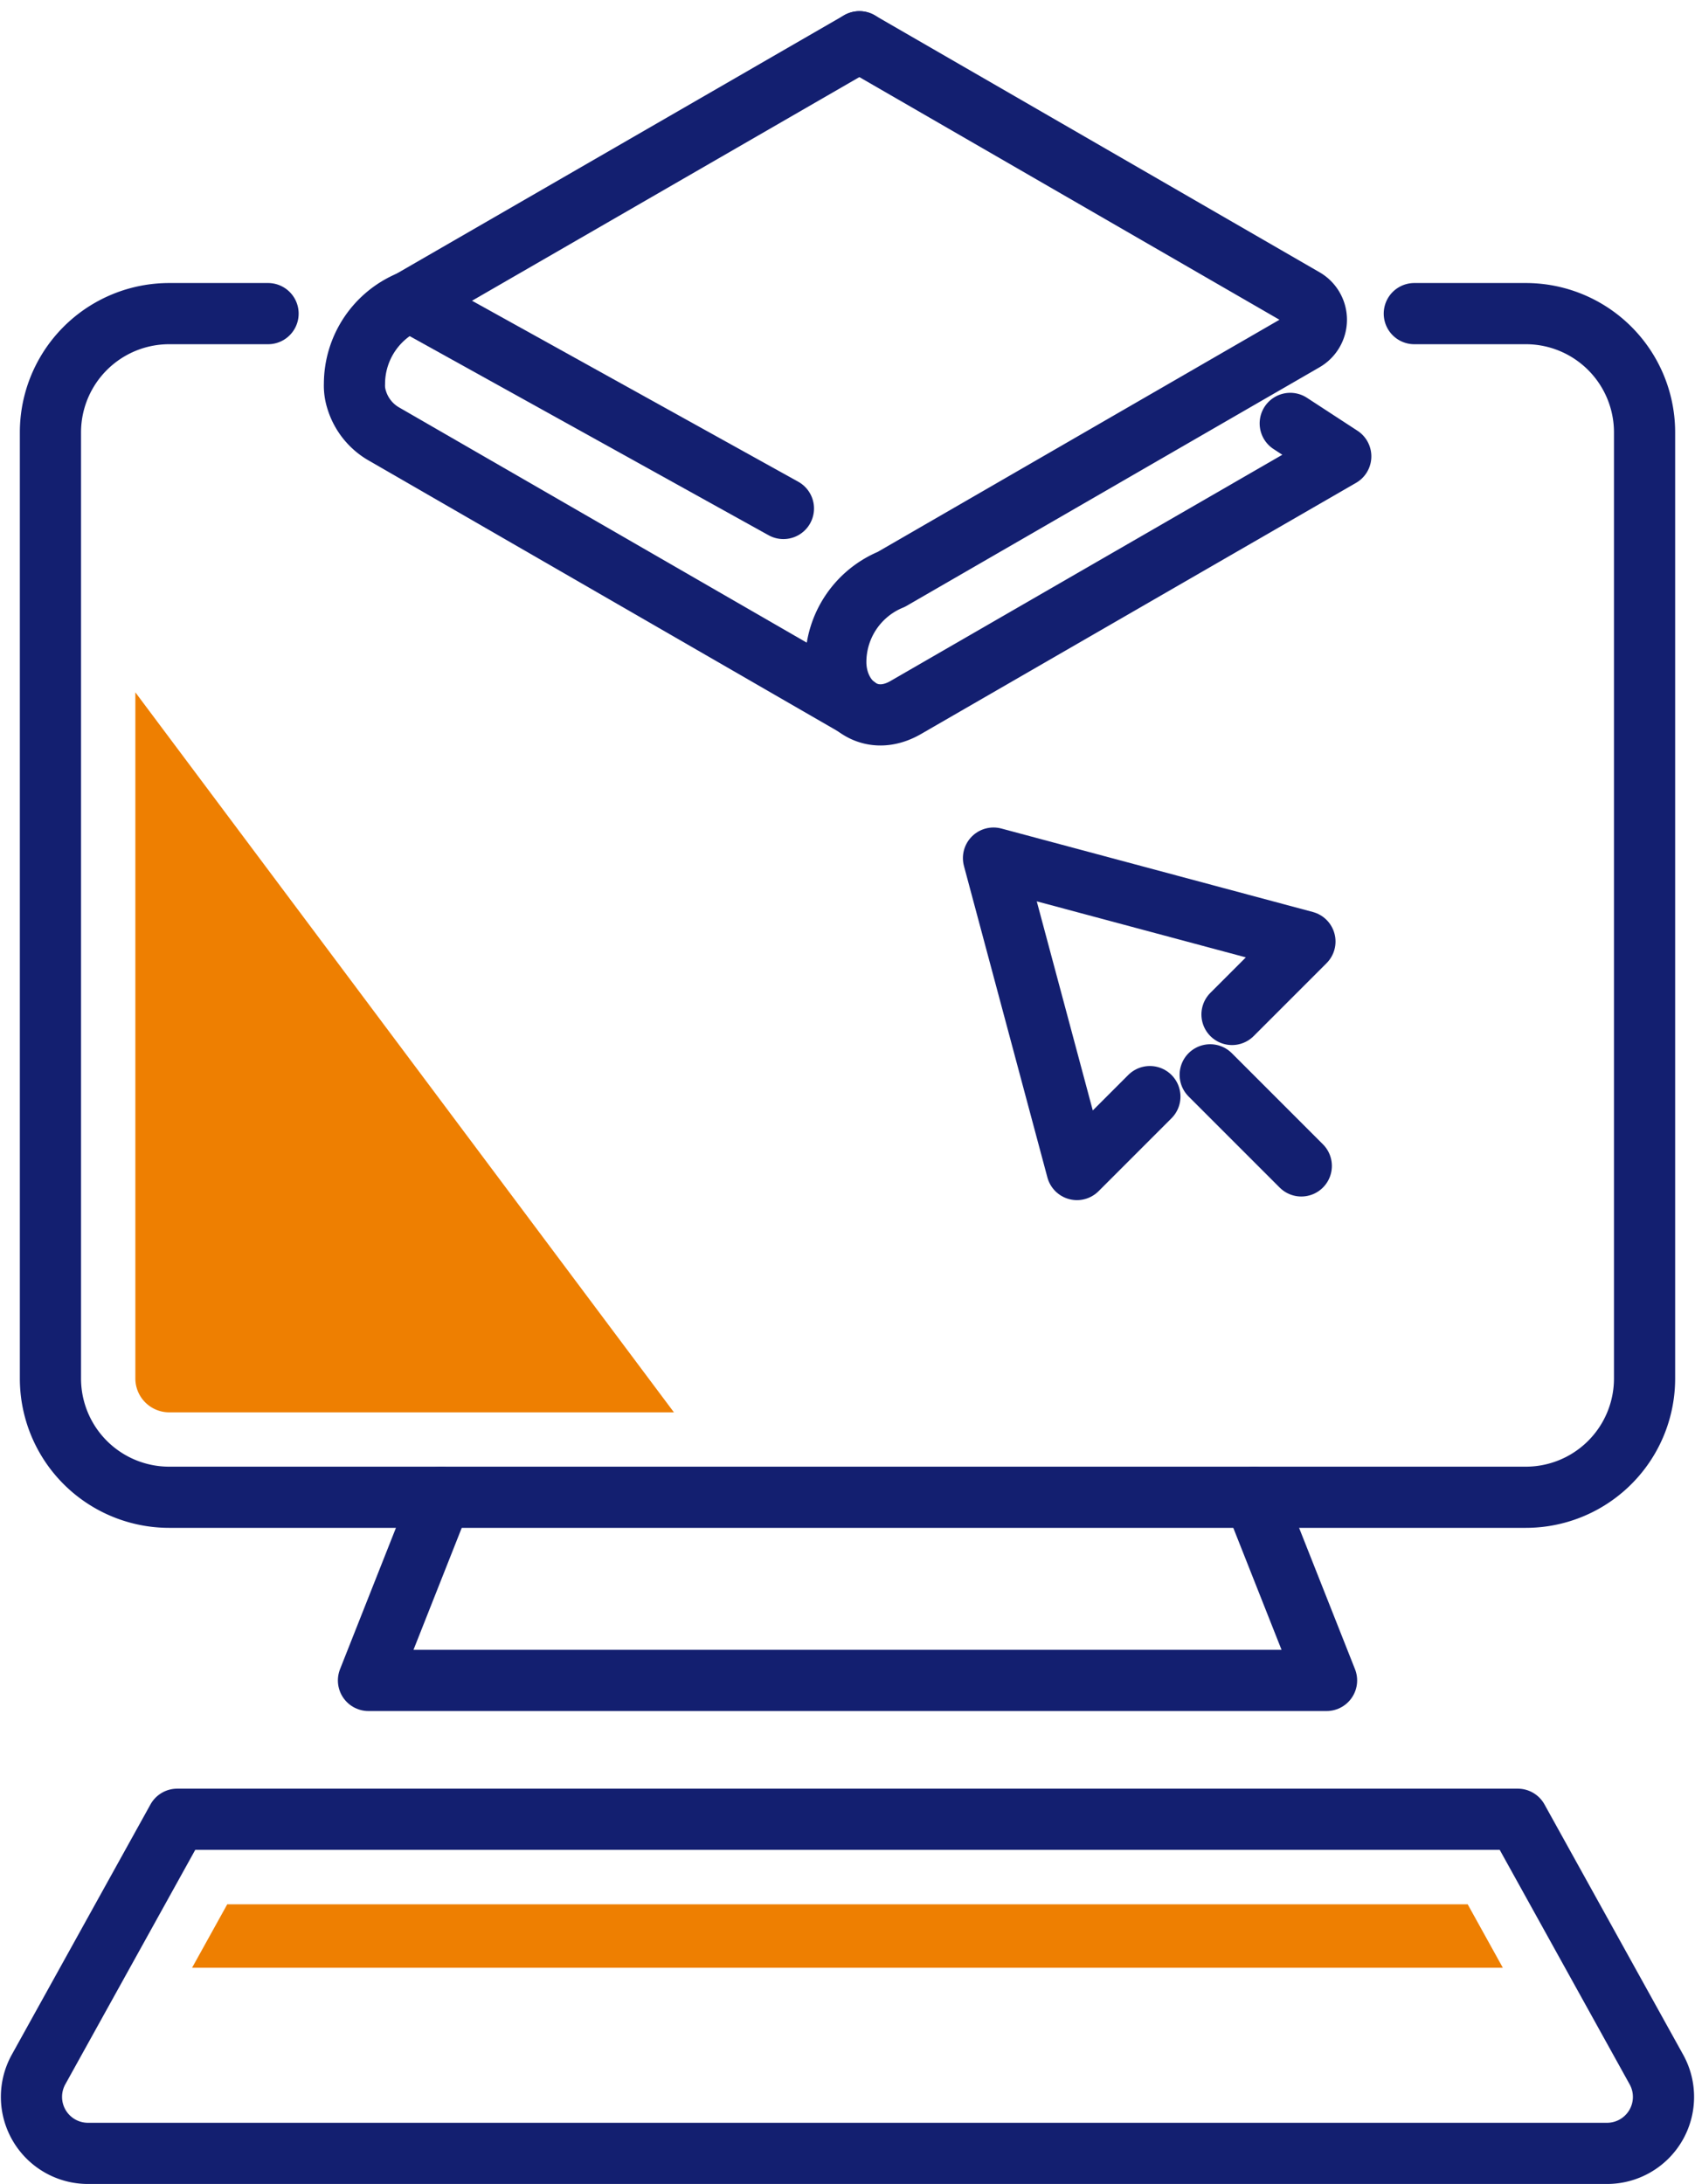
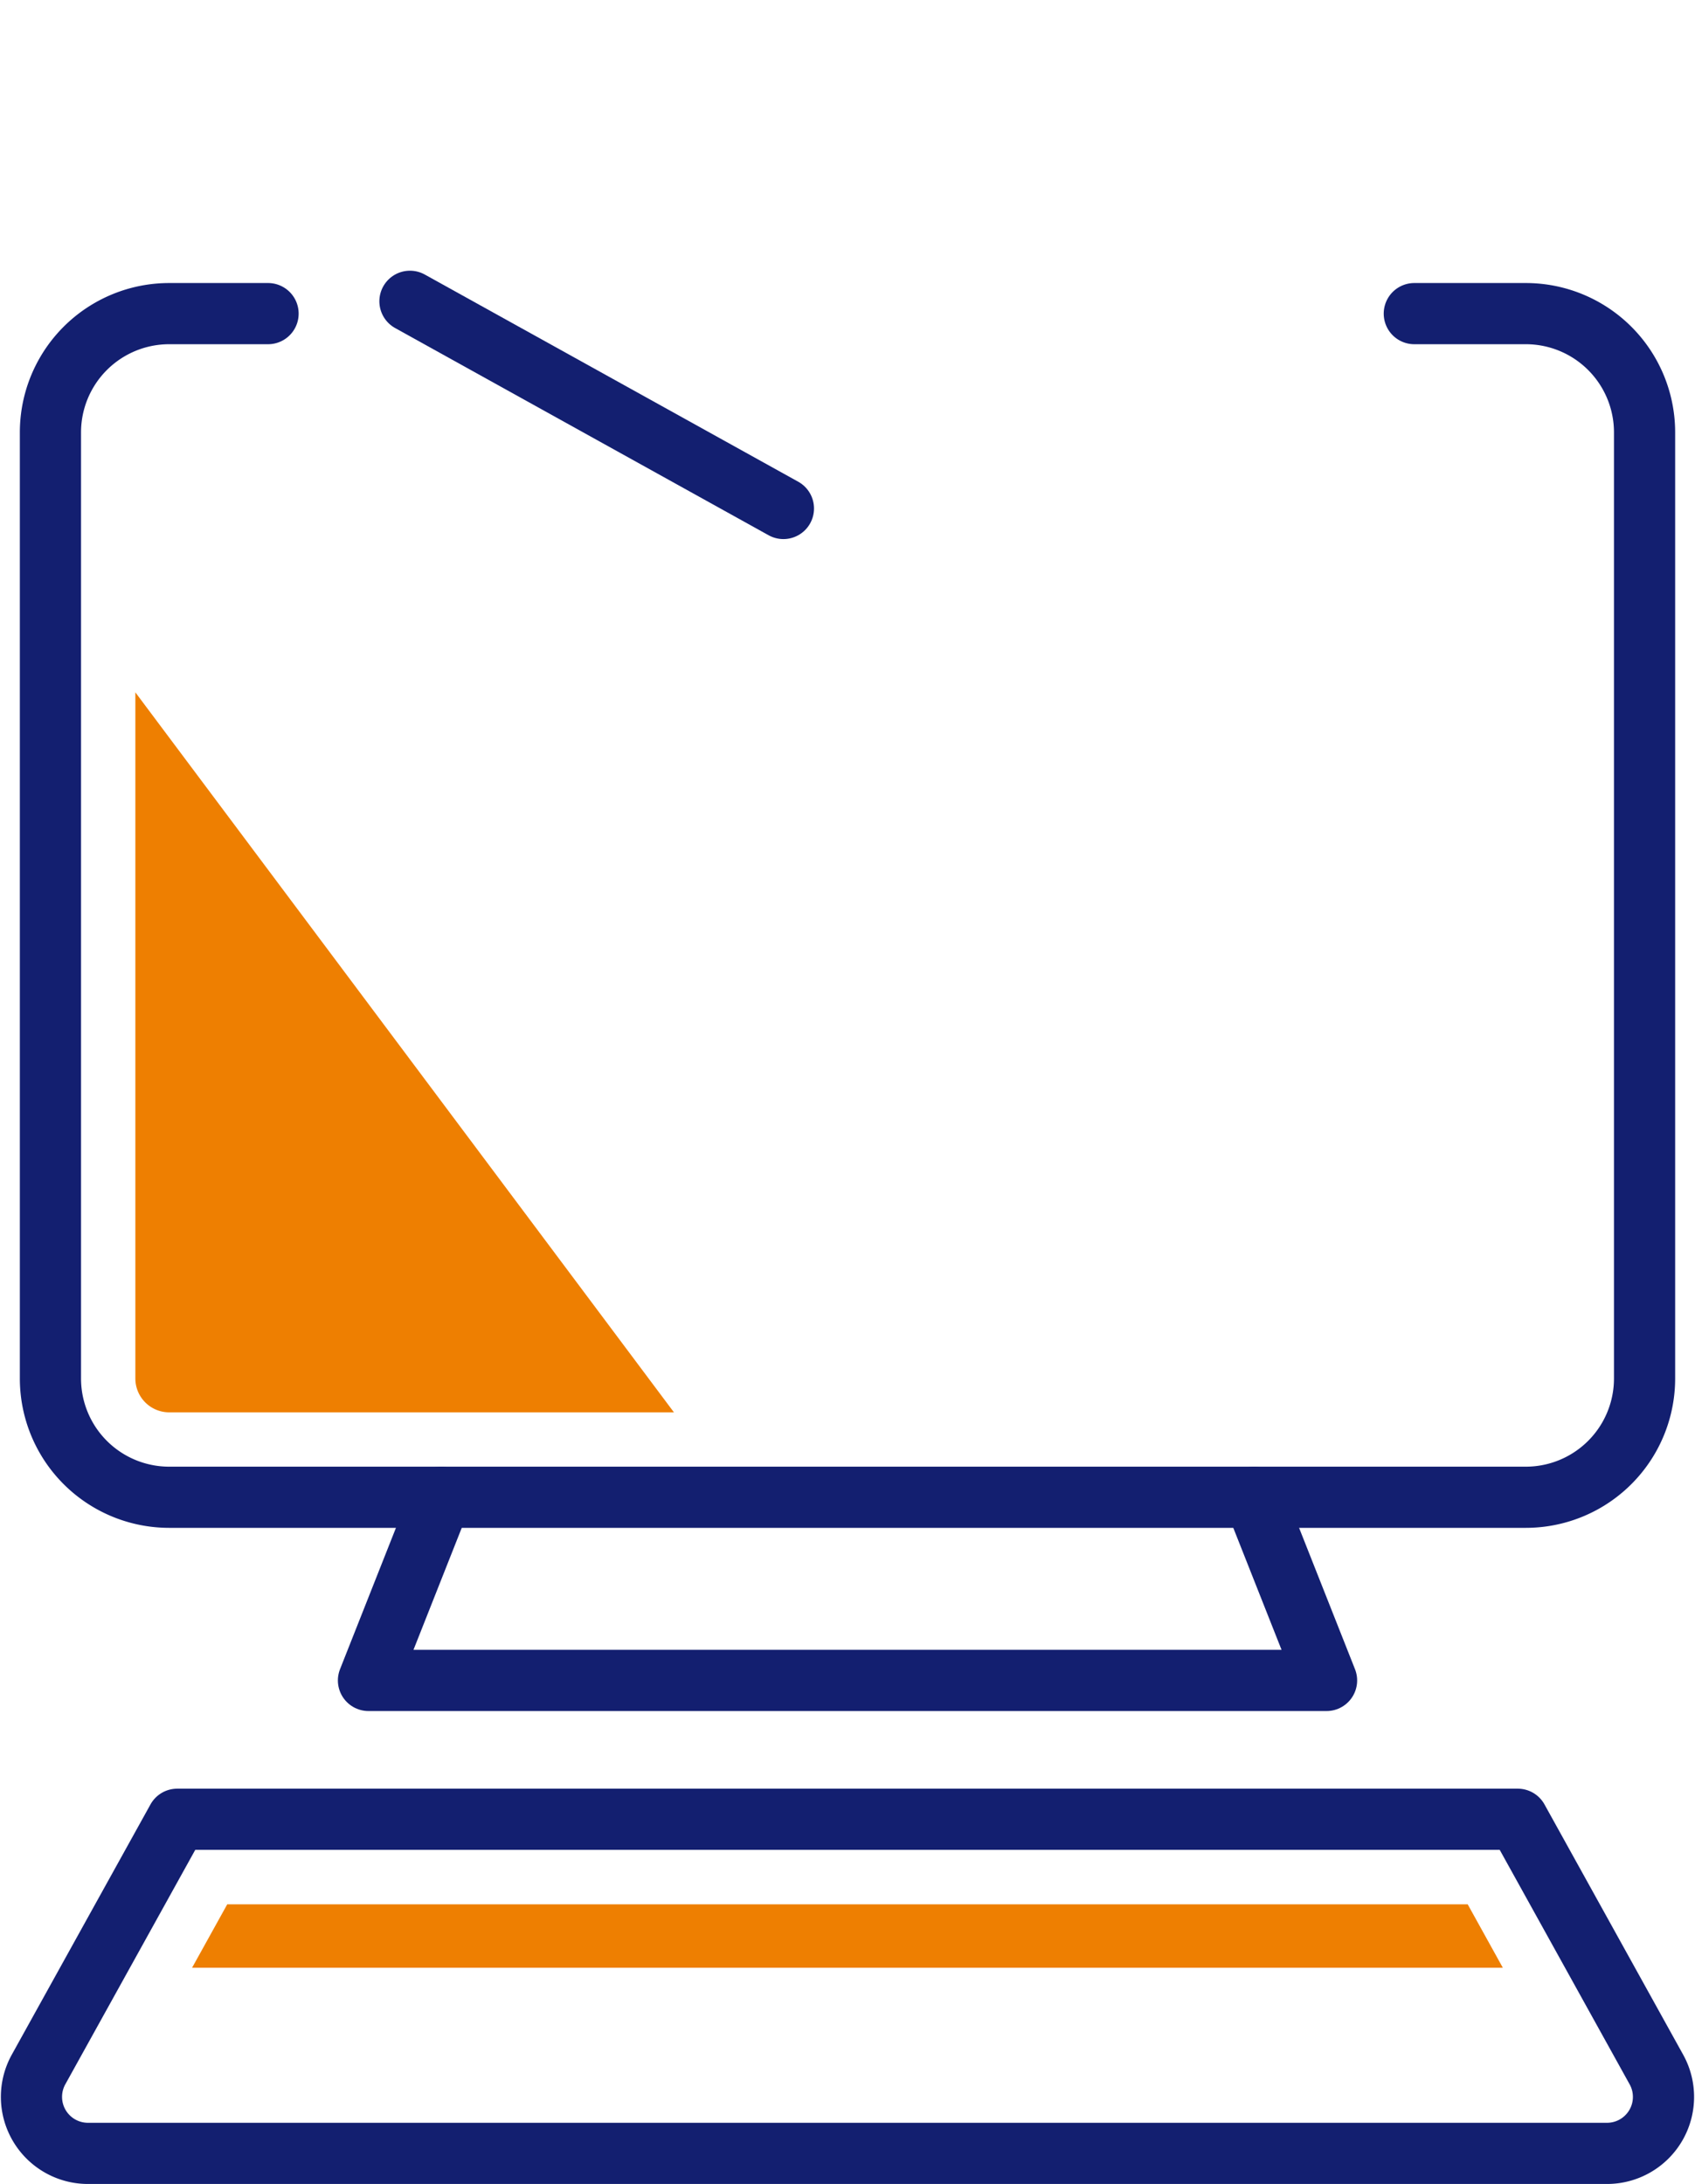
<svg xmlns="http://www.w3.org/2000/svg" width="55.412" height="71.394" viewBox="0 0 55.412 71.394">
  <defs>
    <style>.a{fill:none;stroke:#131f70;stroke-linecap:round;stroke-linejoin:round;stroke-width:2px;}.b{fill:#ee7f01;}</style>
  </defs>
  <g transform="translate(-2358.062 -1383.46)">
    <g transform="translate(2359.088 1384.826)">
-       <path class="a" d="M2389.931,1409.49l2.384-2.384-10.181-2.728,2.728,10.181,2.384-2.384" transform="translate(-2350.681 -1377.694)" />
      <g transform="translate(38.537 33.769)">
-         <line class="a" x2="2.978" y2="2.978" />
-       </g>
+         </g>
      <g transform="translate(10.559)">
-         <path class="a" d="M2379.13,1384.826l14.543,8.4a.793.793,0,0,1,0,1.373l-13.5,7.8a2.925,2.925,0,0,0-1.815,2.7h0c0,1.233,1.057,2.2,2.289,1.488l14.219-8.209-1.651-1.077" transform="translate(-2362.62 -1384.826)" />
-         <path class="a" d="M2383.234,1406.557l-15.425-8.9a1.942,1.942,0,0,1-.914-1.144,1.5,1.5,0,0,1-.067-.505,2.924,2.924,0,0,1,1.814-2.7l14.693-8.483" transform="translate(-2366.825 -1384.826)" />
-       </g>
+         </g>
      <line class="a" x2="12.209" y2="6.773" transform="translate(12.376 8.483)" />
      <path class="a" d="M2366.658,1391.337h-3.232a3.882,3.882,0,0,0-3.882,3.883v30.926a3.882,3.882,0,0,0,3.882,3.883h44.35a3.882,3.882,0,0,0,3.882-3.883V1395.22a3.882,3.882,0,0,0-3.882-3.883h-3.645" transform="translate(-2358.921 -1382.451)" />
      <path class="a" d="M2369.531,1419.687l-2.369,5.988h31.321l-2.369-5.988" transform="translate(-2356.142 -1372.109)" />
      <path class="a" d="M2407.679,1427.4l4.534,8.182a1.846,1.846,0,0,1-1.614,2.74h-49.663a1.847,1.847,0,0,1-1.615-2.74l4.535-8.182Z" transform="translate(-2359.088 -1369.296)" />
    </g>
    <path class="b" d="M2404.639,1429.437h-40.552l-1.15,2.074h42.851Z" transform="translate(1.404 16.273)" />
    <path class="b" d="M2361.578,1400.408v22.429a1.107,1.107,0,0,0,1.107,1.107h16.5Z" transform="translate(0.909 5.684)" />
  </g>
</svg>